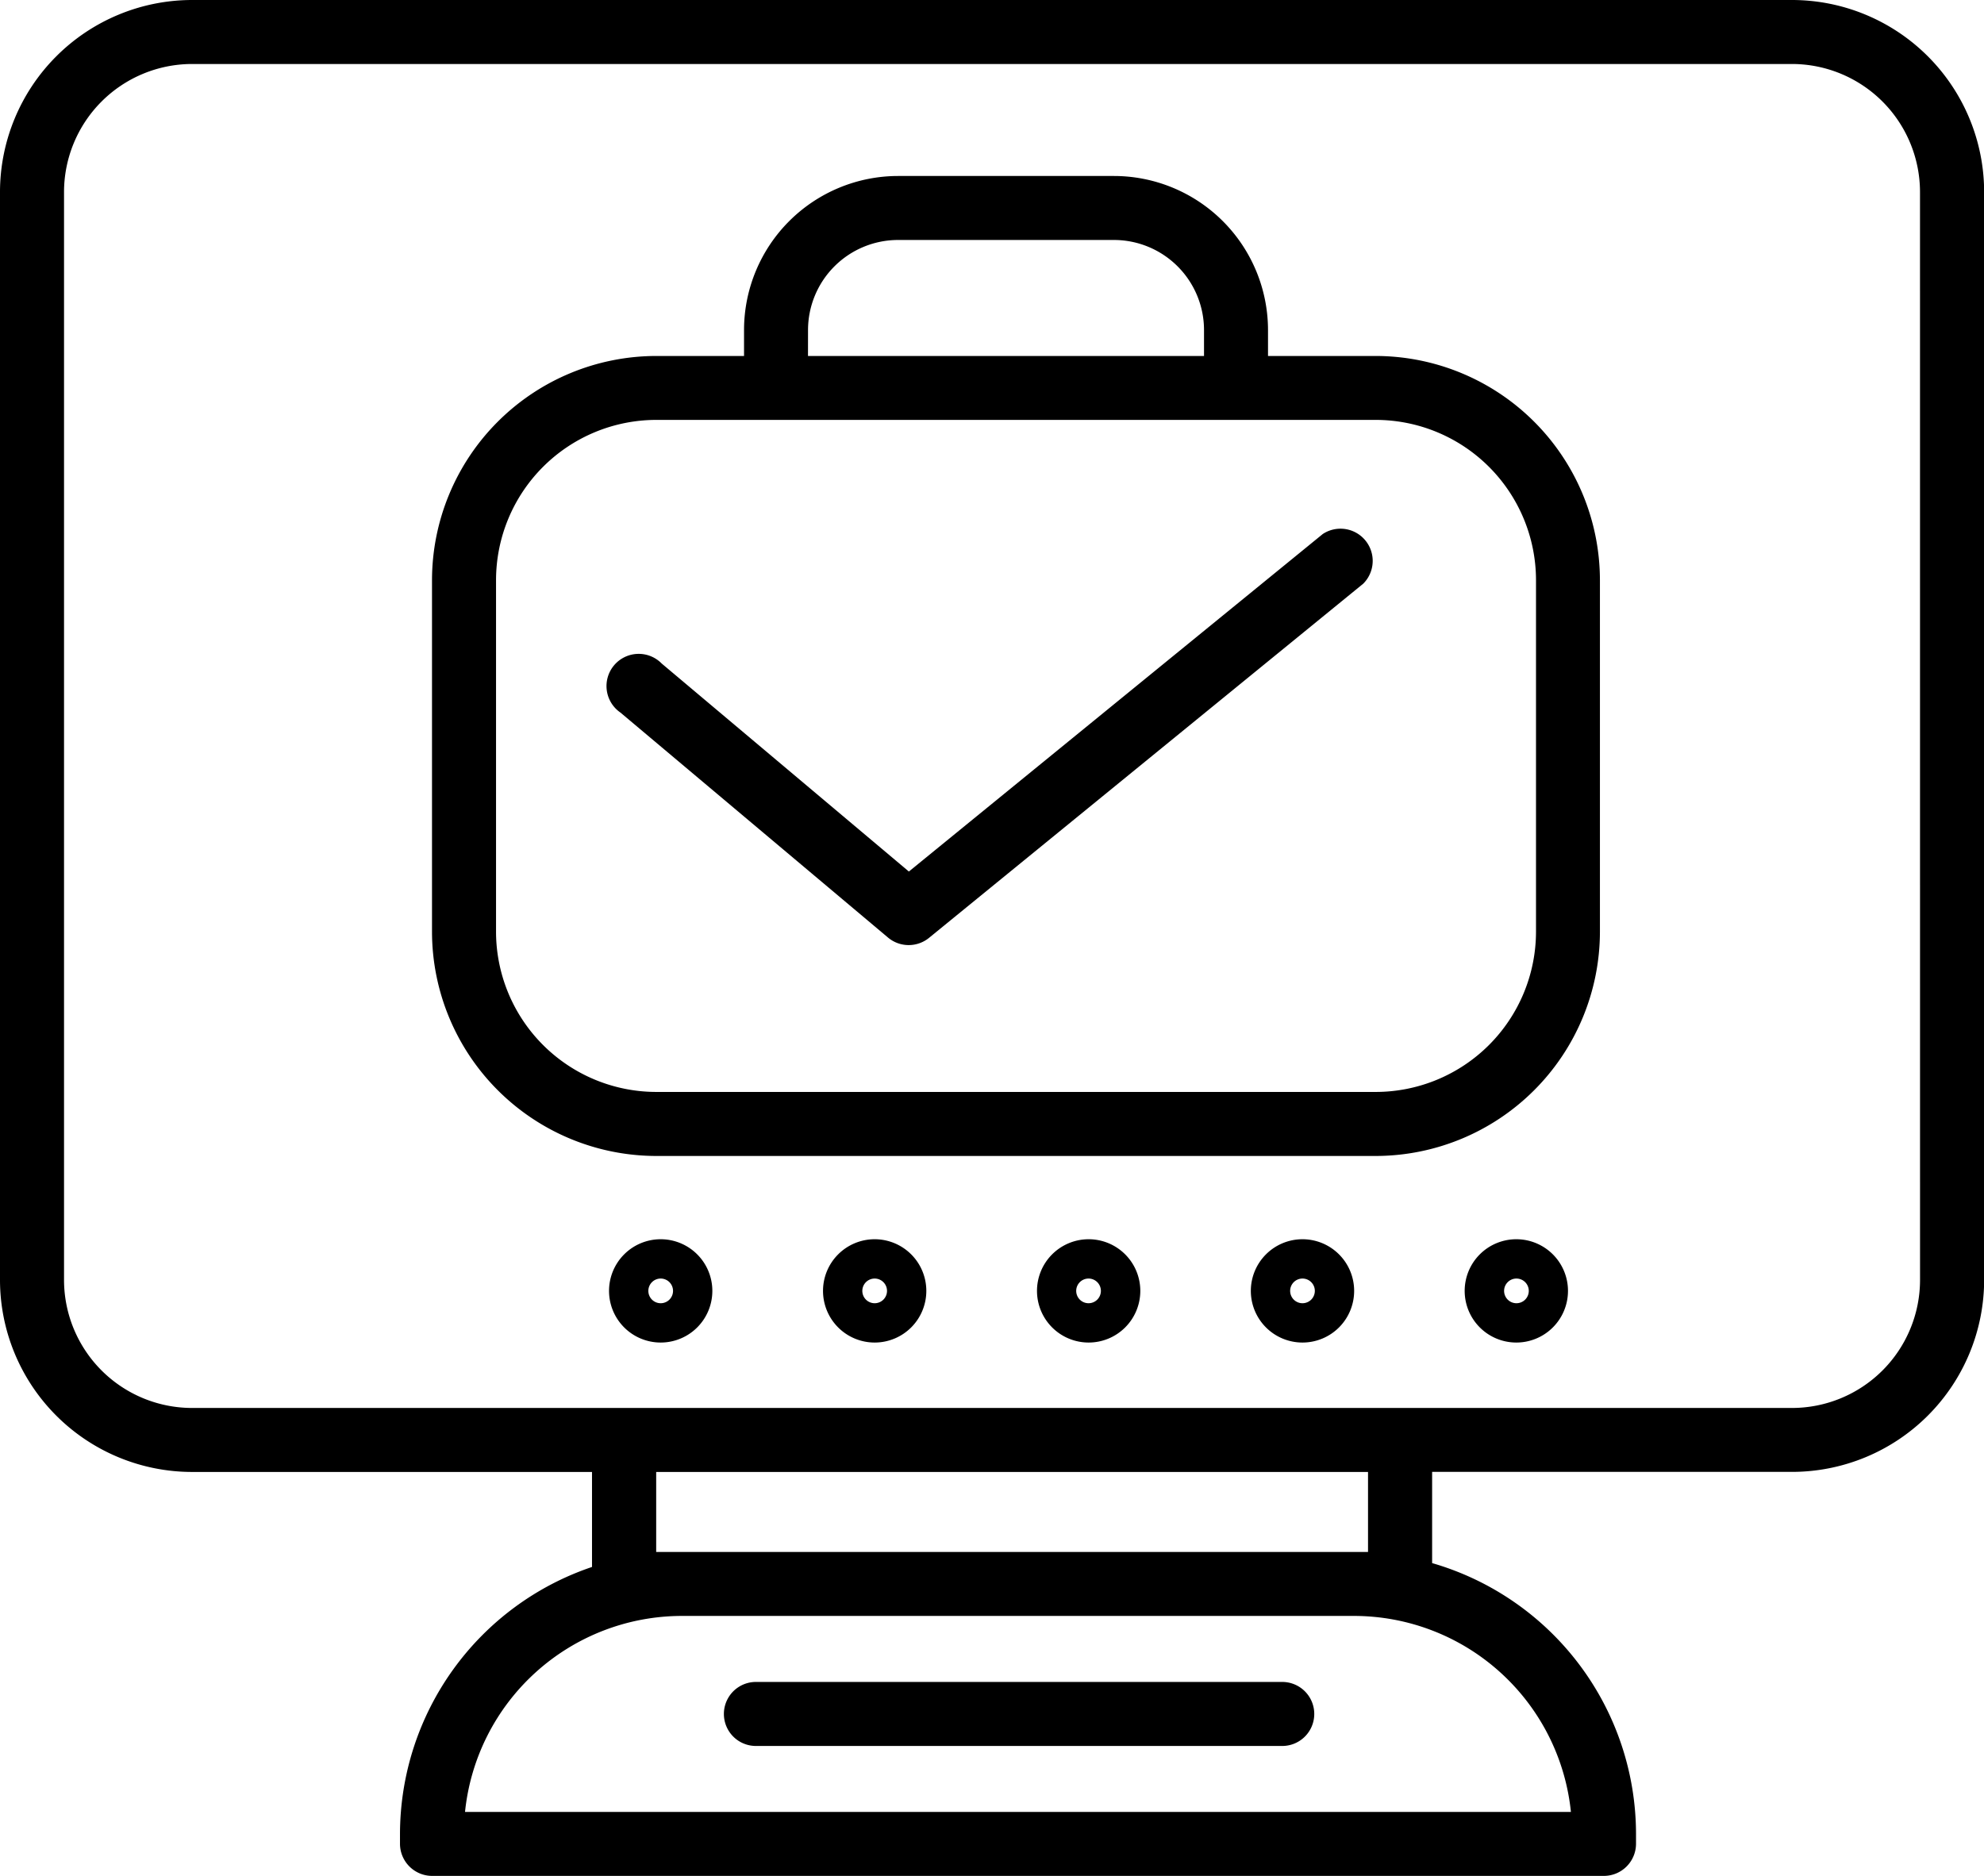
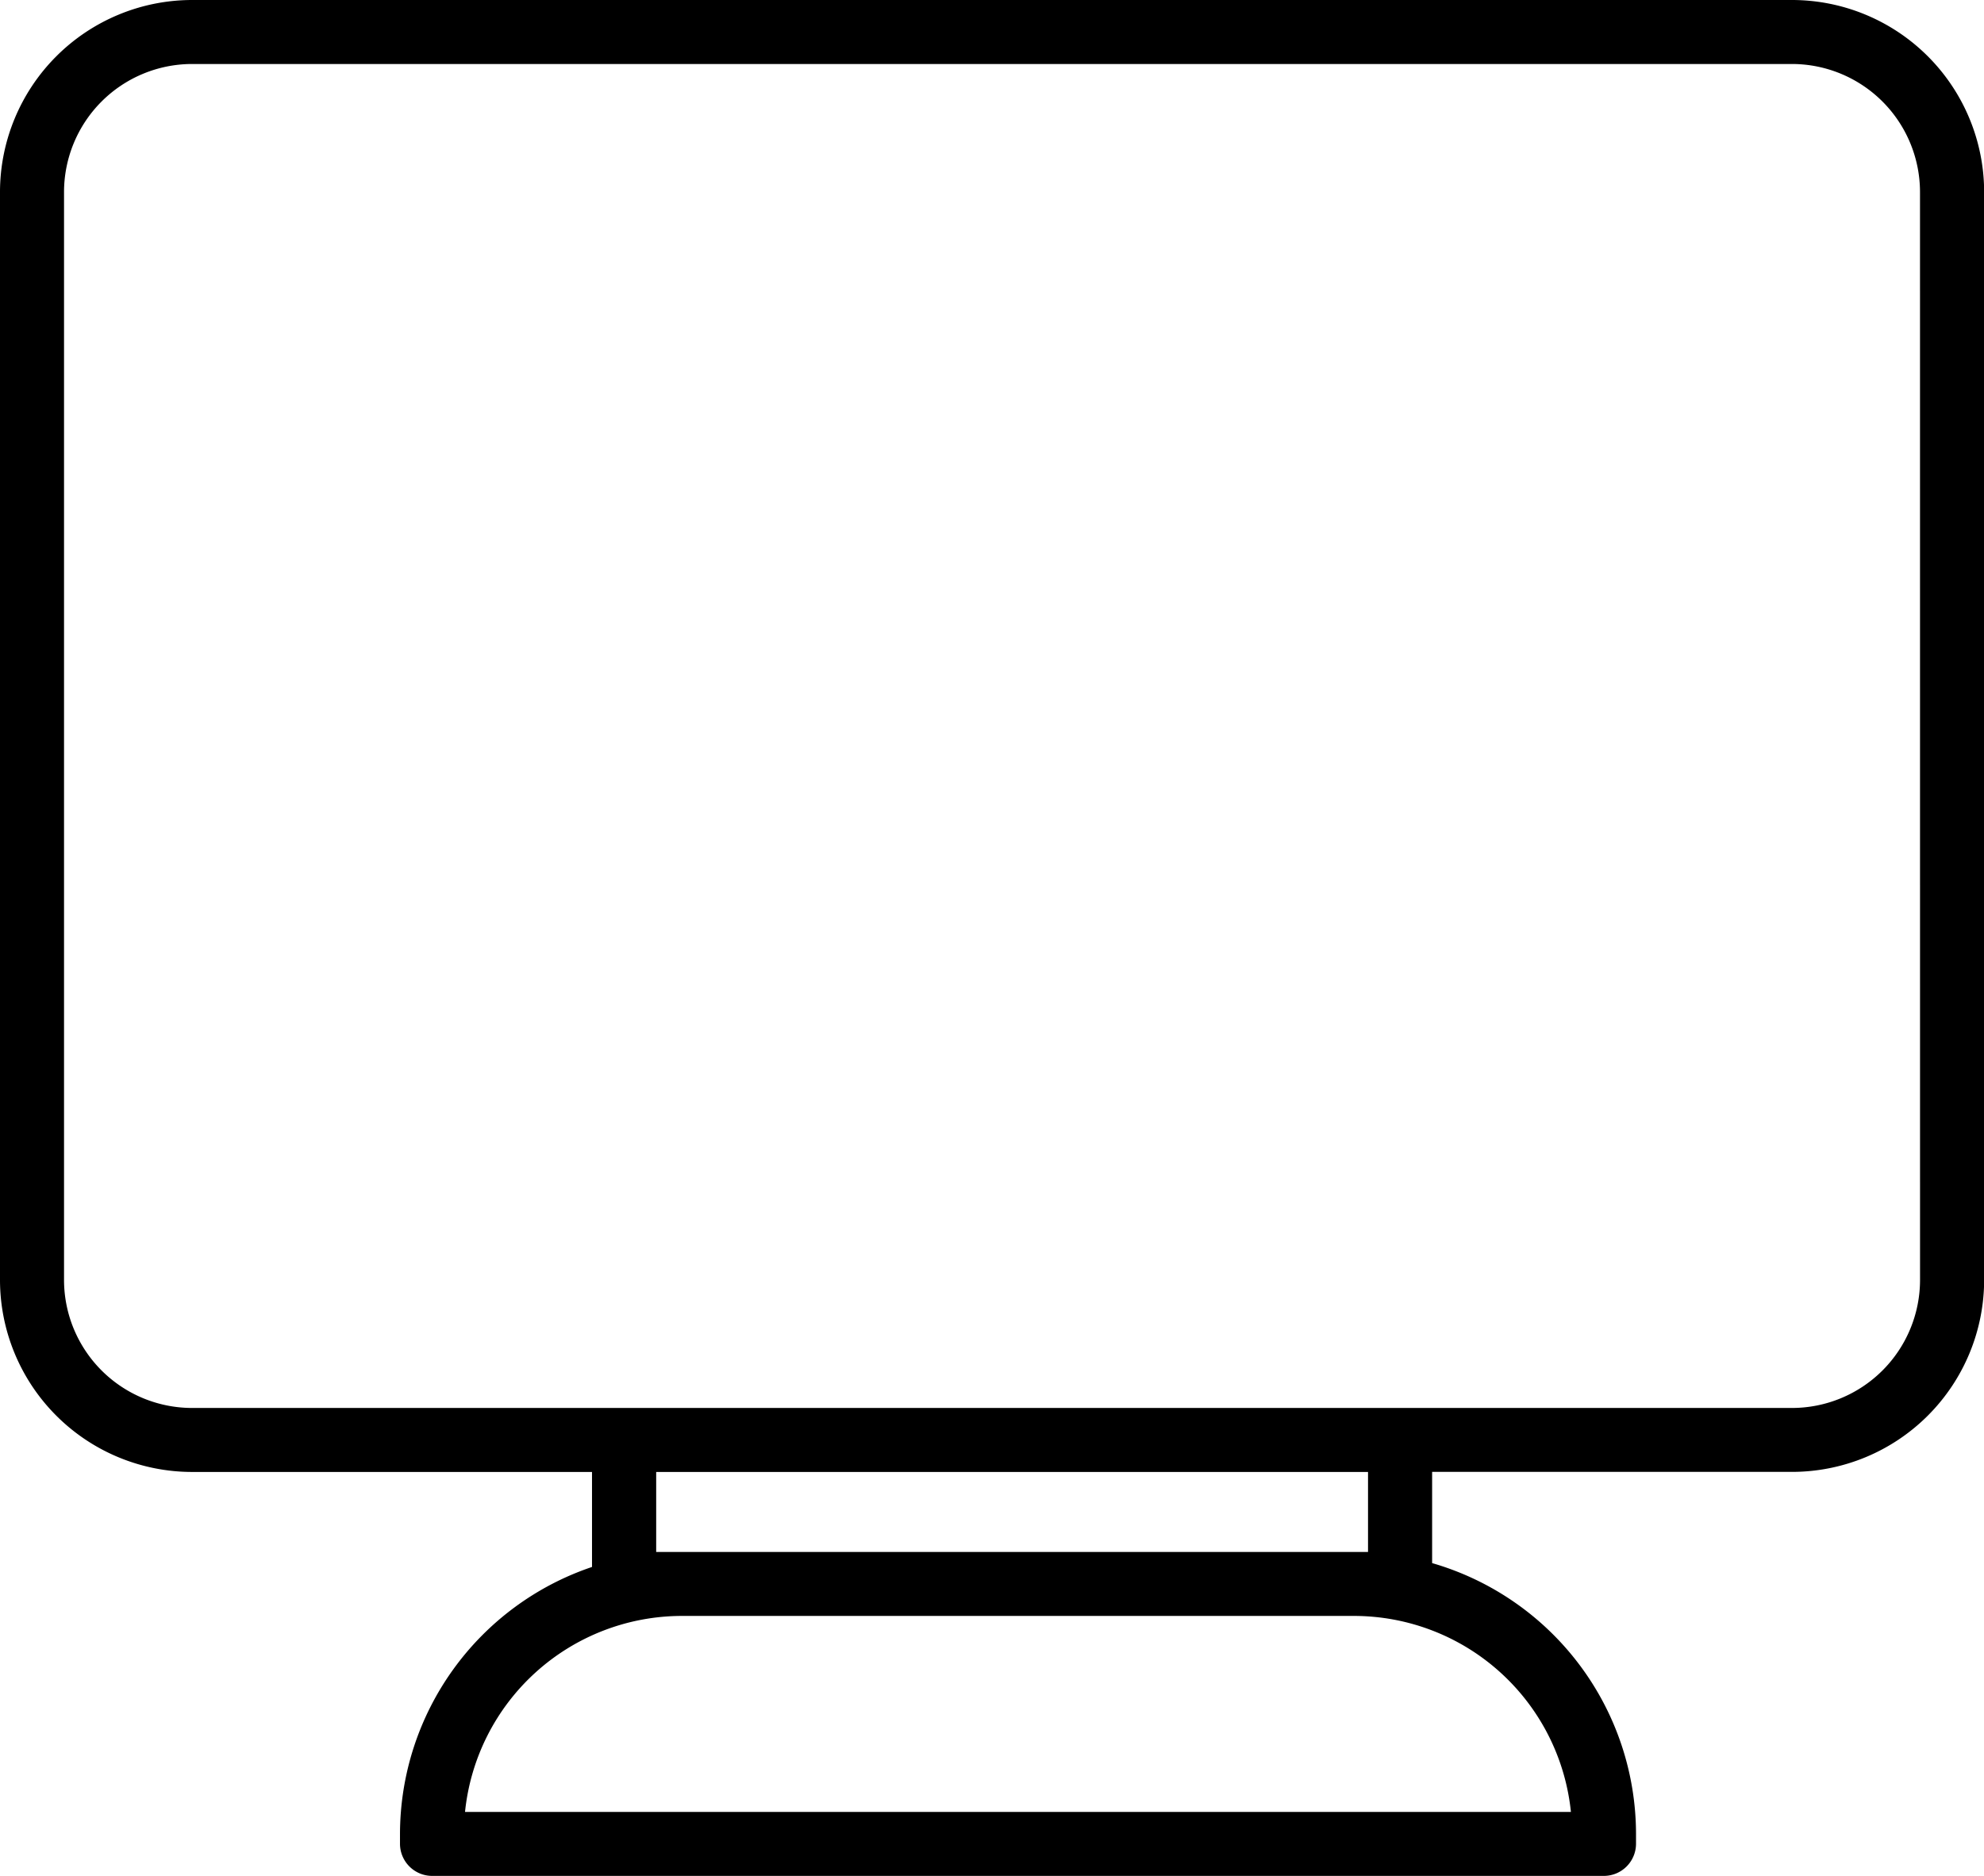
<svg xmlns="http://www.w3.org/2000/svg" width="55.464" height="52.445" viewBox="0 0 55.464 52.445">
  <g id="online-check-suitcase" transform="translate(-3.5 -6.031)">
    <path id="Path_59" data-name="Path 59" d="M53.6,6.031H8.868A5.374,5.374,0,0,0,3.5,11.4V41.814a5.373,5.373,0,0,0,5.368,5.368H20.05v2.656A7.891,7.891,0,0,0,14.682,57.3v.28a.9.9,0,0,0,.895.895H48.341a.9.9,0,0,0,.895-.895V57.3a7.893,7.893,0,0,0-5.7-7.57v-2.55H53.6a5.373,5.373,0,0,0,5.368-5.368V11.4A5.374,5.374,0,0,0,53.6,6.031ZM47.416,56.687H16.5a6.1,6.1,0,0,1,6.064-5.48H41.351A6.1,6.1,0,0,1,47.416,56.687Zm-5.672-7.269h-19.9V47.182h19.9Zm15.432-7.6A3.582,3.582,0,0,1,53.6,45.393H8.868a3.582,3.582,0,0,1-3.578-3.578V11.4A3.583,3.583,0,0,1,8.868,7.82H53.6A3.583,3.583,0,0,1,57.175,11.4Z" transform="translate(0)" />
-     <path id="Path_60" data-name="Path 60" d="M50.134,19.313H47.121v-.727a4.311,4.311,0,0,0-4.305-4.305H36.778a4.31,4.31,0,0,0-4.305,4.305v.727H30.019a6.275,6.275,0,0,0-6.269,6.268v9.828a6.276,6.276,0,0,0,6.269,6.269H50.134A6.276,6.276,0,0,0,56.4,35.409V25.581a6.275,6.275,0,0,0-6.269-6.268Zm-15.872-.727a2.519,2.519,0,0,1,2.516-2.516h6.038a2.519,2.519,0,0,1,2.516,2.516v.727H34.261ZM54.613,35.409a4.484,4.484,0,0,1-4.479,4.479H30.019a4.484,4.484,0,0,1-4.479-4.479V25.581A4.484,4.484,0,0,1,30.019,21.1H50.134a4.484,4.484,0,0,1,4.479,4.479ZM47.489,56.383H32.775a.895.895,0,0,0,0,1.789H47.489a.895.895,0,1,0,0-1.789Z" transform="translate(-8.173 -3.33)" />
-     <path id="Path_61" data-name="Path 61" d="M52,30.929l-11.57,9.435-6.91-5.815a.9.9,0,1,0-1.152,1.372l7.48,6.29a.9.9,0,0,0,1.141.011l12.143-9.905A.9.9,0,0,0,52,30.929ZM33.492,50.644a1.444,1.444,0,1,0,1.444,1.444A1.444,1.444,0,0,0,33.492,50.644Zm0,1.789a.345.345,0,1,1,.345-.345.345.345,0,0,1-.345.345Zm5.982-1.789a1.444,1.444,0,1,0,1.444,1.444A1.444,1.444,0,0,0,39.474,50.644Zm0,1.789a.345.345,0,1,1,.345-.345A.345.345,0,0,1,39.474,52.433Zm5.979-1.789A1.444,1.444,0,1,0,46.9,52.089,1.444,1.444,0,0,0,45.453,50.644Zm0,1.789a.345.345,0,1,1,.345-.345A.345.345,0,0,1,45.453,52.433Zm5.981-1.789a1.444,1.444,0,1,0,1.444,1.444A1.444,1.444,0,0,0,51.434,50.644Zm0,1.789a.345.345,0,1,1,.345-.345A.345.345,0,0,1,51.434,52.433Zm5.981-1.789a1.444,1.444,0,1,0,1.441,1.444A1.444,1.444,0,0,0,57.415,50.644Zm0,1.789a.345.345,0,1,1,.345-.345.345.345,0,0,1-.345.345Z" transform="translate(-11.522 -9.968)" />
  </g>
</svg>